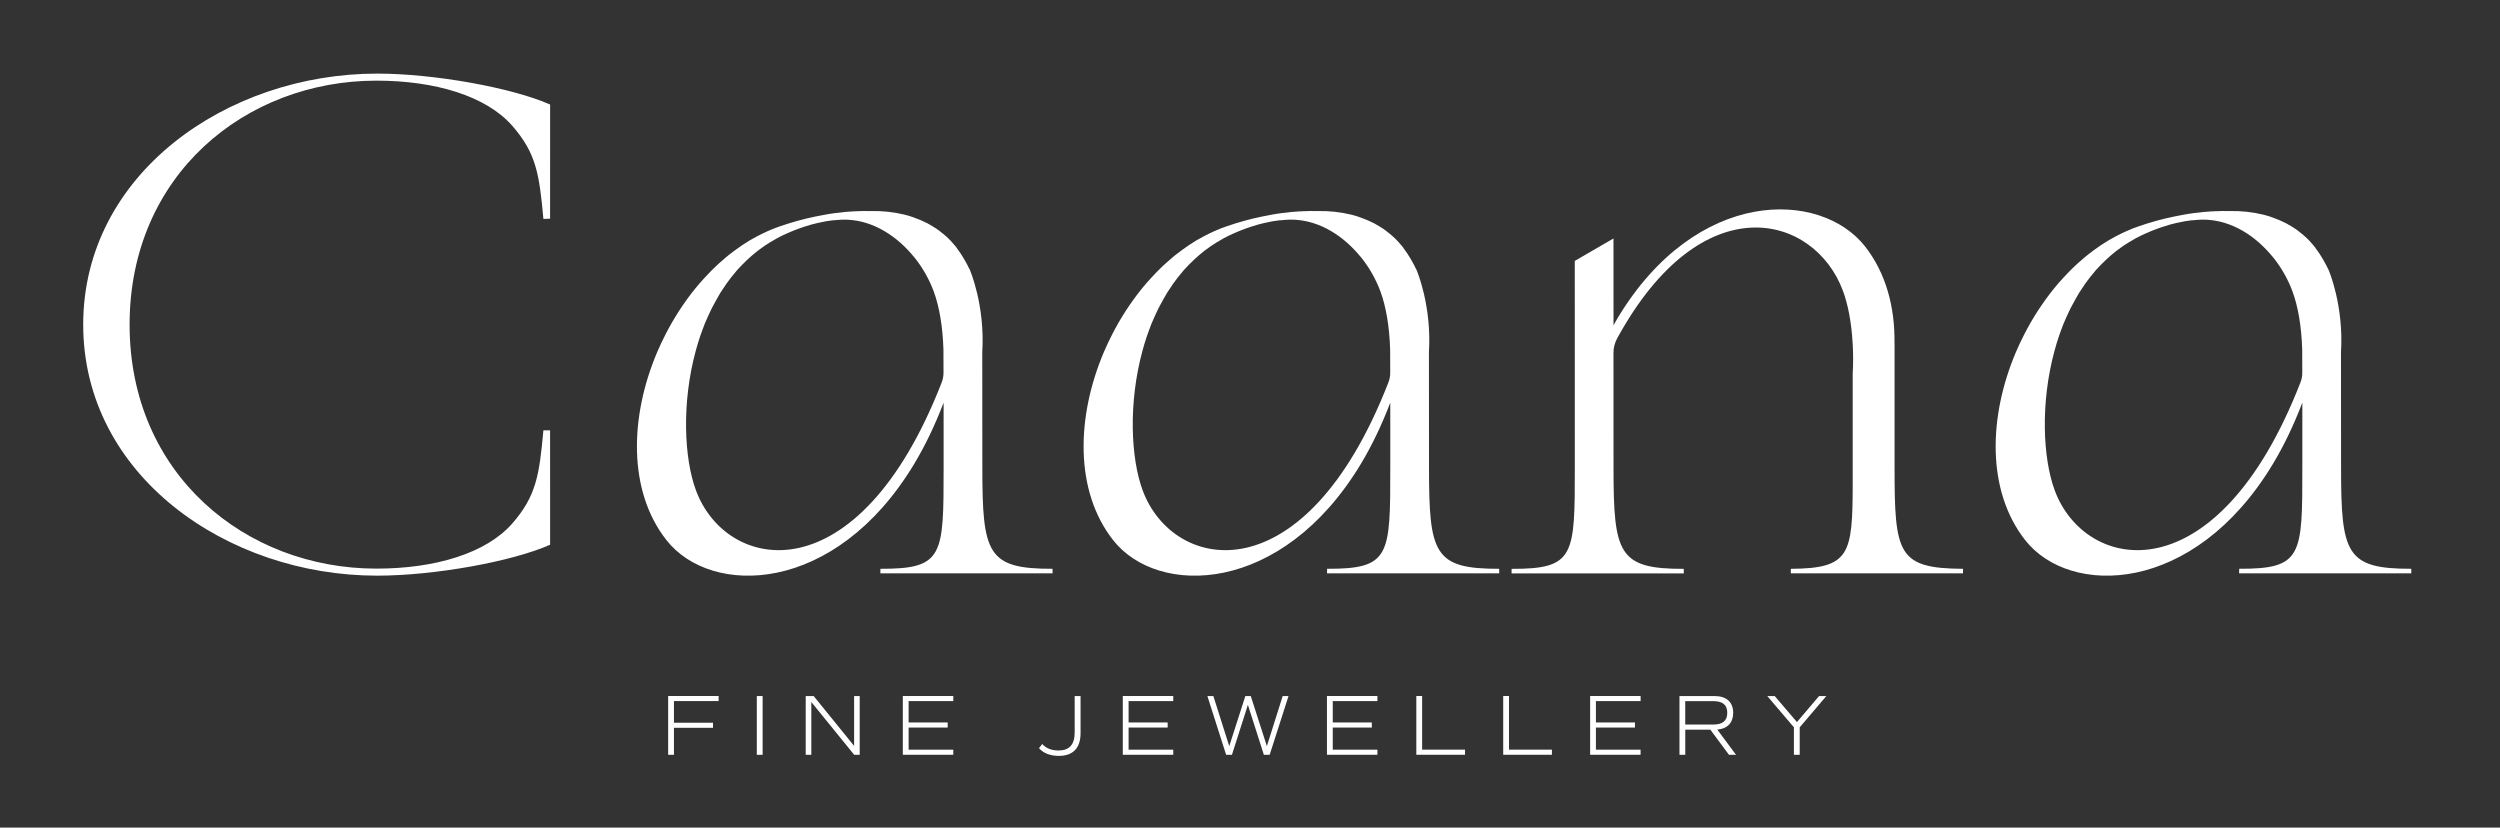
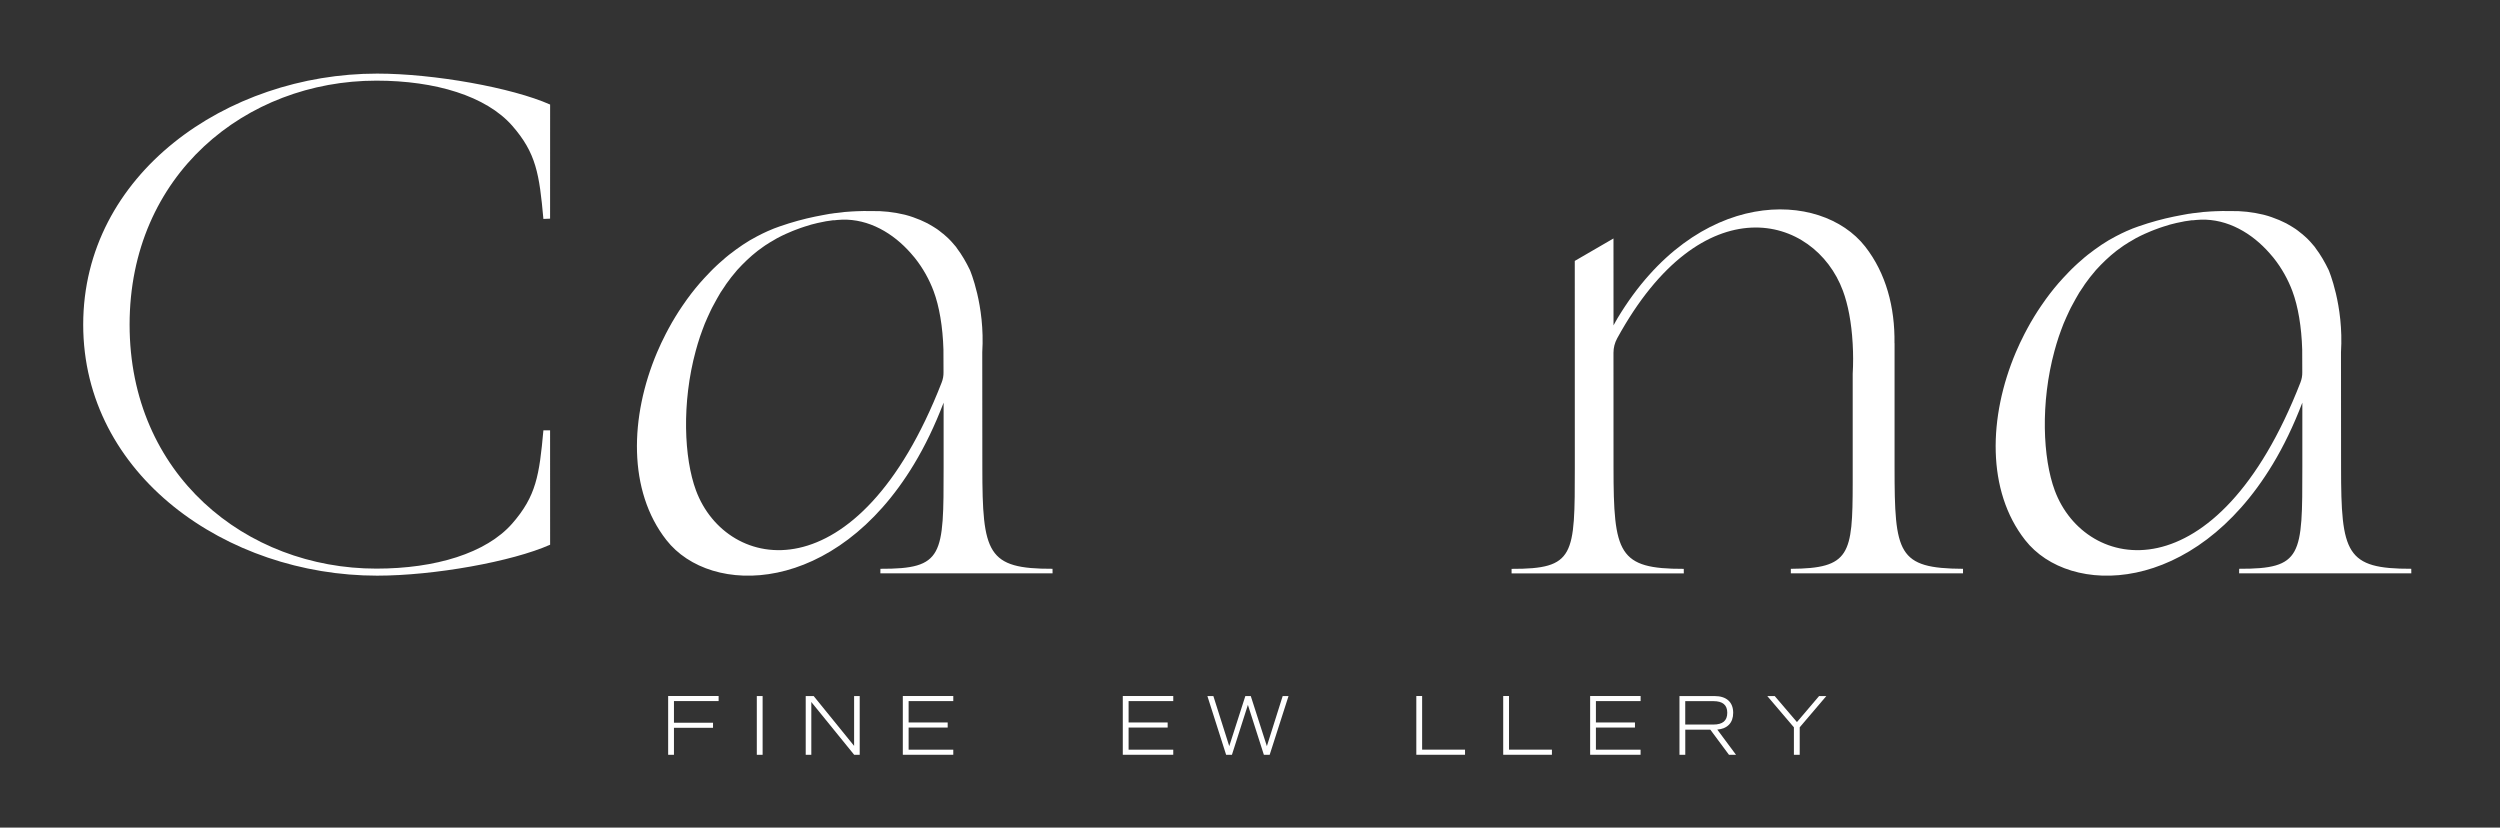
<svg xmlns="http://www.w3.org/2000/svg" version="1.1" id="Layer_1" x="0px" y="0px" viewBox="0 0 624.63 206.77" style="enable-background:new 0 0 624.63 206.77;" xml:space="preserve">
  <rect x="0" y="0" width="624.63" height="206.77" fill="#333333" stroke="none" />
  <style type="text/css">
	.st0{fill:#FFFFFF;}
</style>
  <g>
    <path class="st0" d="M168.39,175.18v5.4h9.76v1.27h-9.76v6.73h-1.45v-14.68h12.61v1.27H168.39z" />
    <path class="st0" d="M189.09,173.91h1.45v14.68h-1.45V173.91z" />
    <path class="st0" d="M214.8,173.91v14.68h-1.38l-10.71-13.19v13.19h-1.4v-14.68h1.99l10.1,12.45v-12.45H214.8z" />
    <path class="st0" d="M227.02,175.18v5.33h9.76v1.27h-9.76v5.53h11.16v1.27h-12.61v-14.68h12.61v1.27H227.02z" />
-     <path class="st0" d="M259.59,186.93l0.82-1.04c0.93,1.08,2.33,1.62,4.04,1.62c2.74,0,4.06-1.45,4.06-4.55v-9.04h1.47v9.26   c0,3.73-1.86,5.68-5.48,5.68C262.42,188.85,260.7,188.2,259.59,186.93z" />
    <path class="st0" d="M281.98,175.18v5.33h9.76v1.27h-9.76v5.53h11.16v1.27h-12.61v-14.68h12.61v1.27H281.98z" />
    <path class="st0" d="M321.94,173.91l-4.71,14.68h-1.45l-3.99-12.48l-3.99,12.48h-1.45l-4.68-14.68h1.49l3.97,12.52l4.02-12.52h1.36   l4.02,12.52l3.95-12.52H321.94z" />
-     <path class="st0" d="M332.99,175.18v5.33h9.76v1.27h-9.76v5.53h11.16v1.27h-12.61v-14.68h12.61v1.27H332.99z" />
    <path class="st0" d="M366.04,187.31v1.27h-12.17v-14.68h1.45v13.4H366.04z" />
    <path class="st0" d="M387.75,187.31v1.27h-12.17v-14.68h1.45v13.4H387.75z" />
    <path class="st0" d="M398.74,175.18v5.33h9.76v1.27h-9.76v5.53h11.16v1.27H397.3v-14.68h12.61v1.27H398.74z" />
    <path class="st0" d="M431.99,188.59l-4.66-6.28h-6.26v6.28h-1.45v-14.68h8.76c2.98,0,4.66,1.51,4.66,4.19   c0,2.48-1.42,3.97-3.97,4.19l4.68,6.3H431.99z M421.06,181.03h7.02c2.33,0,3.48-0.95,3.48-2.94c0-1.96-1.14-2.91-3.48-2.91h-7.02   V181.03z" />
    <path class="st0" d="M449.66,181.72v6.86h-1.45v-6.86l-6.65-7.81h1.86l5.55,6.5l5.53-6.5h1.81L449.66,181.72z" />
  </g>
  <g>
-     <path class="st0" d="M357.04,116.75l-0.02-28.74c0.73-11.76-3.09-20.56-3.09-20.56c-0.93-1.92-1.98-3.77-3.28-5.48v-0.02   c-0.09-0.1-0.17-0.23-0.25-0.34c-0.32-0.4-0.66-0.8-1.02-1.18c-0.08-0.11-0.19-0.21-0.3-0.32c-0.32-0.34-0.64-0.66-0.98-0.95   c-0.02-0.02-0.02-0.02-0.04-0.04c-0.25-0.23-0.53-0.47-0.8-0.7c-0.02,0-0.04-0.02-0.06-0.04h-0.02c-0.02-0.04-0.02-0.04-0.04-0.04   c-0.28-0.23-0.55-0.44-0.83-0.66l-0.02-0.02c-0.38-0.3-0.78-0.57-1.21-0.83c-0.15-0.08-0.3-0.19-0.45-0.28   c-0.3-0.19-0.59-0.36-0.91-0.53c-0.02,0-0.02-0.02-0.04-0.02c-0.23-0.15-0.49-0.28-0.74-0.38l-0.02-0.02   c-0.44-0.21-0.89-0.42-1.36-0.63c-0.59-0.25-1.21-0.49-1.82-0.7c-0.64-0.23-1.27-0.42-1.93-0.59c-0.06-0.02-0.1-0.02-0.17-0.04   c-0.06-0.02-0.11-0.02-0.17-0.04c-2.54-0.61-5.27-0.93-8.15-0.87h-0.32c-1.08-0.02-2.18-0.02-3.34,0.04c-0.4,0-0.8,0.02-1.21,0.06   c-0.4,0.02-0.8,0.06-1.23,0.09c-0.4,0.02-0.83,0.06-1.25,0.13c-0.42,0.04-0.85,0.09-1.29,0.15c-0.42,0.04-0.87,0.08-1.31,0.17   c-0.15,0.02-0.32,0.04-0.49,0.06c-0.51,0.08-1.02,0.17-1.53,0.28c-0.68,0.11-1.38,0.25-2.07,0.4c-2.79,0.57-5.78,1.38-8.89,2.46   c-0.95,0.32-1.91,0.7-2.84,1.12c0,0,0,0-0.02,0c-0.93,0.42-1.86,0.87-2.77,1.35c-1.23,0.64-2.41,1.33-3.58,2.12   c-1.16,0.78-2.29,1.61-3.41,2.48c-0.55,0.44-1.1,0.89-1.63,1.38c-0.55,0.47-1.08,0.93-1.61,1.44c-0.51,0.49-1.02,0.97-1.52,1.5   c-0.49,0.49-0.95,1-1.42,1.5c-1.55,1.67-2.99,3.45-4.34,5.31c-0.4,0.55-0.8,1.12-1.18,1.69c-0.57,0.85-1.14,1.69-1.67,2.58   c-0.63,1.02-1.23,2.07-1.8,3.13c-0.23,0.42-0.47,0.85-0.68,1.29c-0.78,1.5-1.48,3.01-2.14,4.55c-6.84,16.13-7.33,34.61,2.31,46.91   c11.14,14.25,42.15,13.78,61.88-18.95c2.71-4.49,5.19-9.61,7.39-15.37v16.15c0,22.07,0.02,25.42-15.79,25.36l-0.01,1.14h43.02   l-0.01-1.14C358.24,142.16,357.04,138.32,357.04,116.75z M346.88,95.59c-20.9,53.66-53.75,47.51-61.38,26.94   c-2.98-8.04-3.6-21.84-0.06-34.87c0.17-0.6,0.33-1.19,0.51-1.79c0.14-0.47,0.29-0.95,0.45-1.42c0.04-0.14,0.1-0.29,0.14-0.43   c0.19-0.49,0.35-0.99,0.53-1.48c0.39-1.09,0.82-2.18,1.32-3.25c0.23-0.53,0.47-1.07,0.74-1.6c0.25-0.53,0.51-1.05,0.8-1.56   c0.27-0.53,0.56-1.03,0.84-1.54c0.55-1.03,1.17-2.01,1.85-2.96c0.25-0.41,0.53-0.82,0.82-1.19c0.14-0.21,0.29-0.41,0.45-0.6   c0.25-0.35,0.51-0.7,0.8-1.03c0.7-0.91,1.48-1.79,2.3-2.61c0.41-0.41,0.82-0.82,1.25-1.23c0.41-0.39,0.84-0.78,1.27-1.15   c0.91-0.78,1.83-1.52,2.82-2.18c0.33-0.25,0.68-0.47,1.03-0.68c0.39-0.27,0.8-0.51,1.21-0.74c0.78-0.49,1.58-0.93,2.4-1.32   c0.64-0.31,1.27-0.6,1.91-0.86c0.49-0.23,0.97-0.41,1.46-0.6c0.45-0.19,0.88-0.35,1.32-0.49c0.33-0.12,0.66-0.23,0.99-0.33   c1.11-0.37,2.2-0.68,3.25-0.91c0.72-0.17,1.42-0.31,2.1-0.43c0.33-0.06,0.66-0.1,0.99-0.14c0.27-0.06,0.56-0.08,0.82-0.12h0.12   c-0.04,0.02-0.08,0.02-0.1,0.04c0.66-0.08,1.3-0.14,1.93-0.16c0.08,0,0.14-0.02,0.23-0.02c6.7-0.21,12.81,3.37,17.23,8.43   c0.31,0.35,0.62,0.72,0.93,1.09c2.04,2.55,3.64,5.43,4.73,8.35c1.42,3.8,2.28,8.9,2.45,14.58l0.02,5.66   C347.37,93.87,347.21,94.76,346.88,95.59z" />
    <path class="st0" d="M559.46,142.11l-0.01,1.14h43.02l-0.01-1.14c-16.34,0.04-17.54-3.79-17.54-25.36l-0.02-28.74   c0.73-11.76-3.09-20.56-3.09-20.56c-0.93-1.92-1.98-3.77-3.28-5.48v-0.02c-0.09-0.1-0.17-0.23-0.25-0.34   c-0.32-0.4-0.66-0.8-1.02-1.18c-0.08-0.11-0.19-0.21-0.3-0.32c-0.32-0.34-0.64-0.66-0.98-0.95c-0.02-0.02-0.02-0.02-0.04-0.04   c-0.25-0.23-0.53-0.47-0.8-0.7c-0.02,0-0.04-0.02-0.06-0.04h-0.02c-0.02-0.04-0.02-0.04-0.04-0.04c-0.28-0.23-0.55-0.44-0.83-0.66   l-0.02-0.02c-0.38-0.3-0.78-0.57-1.21-0.83c-0.15-0.08-0.3-0.19-0.45-0.28c-0.3-0.19-0.59-0.36-0.91-0.53   c-0.02,0-0.02-0.02-0.04-0.02c-0.23-0.15-0.49-0.28-0.74-0.38l-0.02-0.02c-0.44-0.21-0.89-0.42-1.36-0.63   c-0.59-0.25-1.21-0.49-1.82-0.7c-0.64-0.23-1.27-0.42-1.93-0.59c-0.06-0.02-0.1-0.02-0.17-0.04c-0.06-0.02-0.11-0.02-0.17-0.04   c-2.54-0.61-5.27-0.93-8.15-0.87h-0.32c-1.08-0.02-2.18-0.02-3.34,0.04c-0.4,0-0.8,0.02-1.21,0.06c-0.4,0.02-0.8,0.06-1.23,0.09   c-0.4,0.02-0.83,0.06-1.25,0.13c-0.42,0.04-0.85,0.09-1.29,0.15c-0.42,0.04-0.87,0.08-1.31,0.17c-0.15,0.02-0.32,0.04-0.49,0.06   c-0.51,0.08-1.02,0.17-1.53,0.28c-0.68,0.11-1.38,0.25-2.07,0.4c-2.79,0.57-5.78,1.38-8.89,2.46c-0.95,0.32-1.91,0.7-2.84,1.12   c0,0,0,0-0.02,0c-0.93,0.42-1.86,0.87-2.77,1.35c-1.23,0.64-2.41,1.33-3.58,2.12c-1.16,0.78-2.29,1.61-3.41,2.48   c-0.55,0.44-1.1,0.89-1.63,1.38c-0.55,0.47-1.08,0.93-1.61,1.44c-0.51,0.49-1.02,0.97-1.52,1.5c-0.49,0.49-0.95,1-1.42,1.5   c-1.55,1.67-2.99,3.45-4.34,5.31c-0.4,0.55-0.8,1.12-1.18,1.69c-0.57,0.85-1.14,1.69-1.67,2.58c-0.63,1.02-1.23,2.07-1.8,3.13   c-0.23,0.42-0.47,0.85-0.68,1.29c-0.78,1.5-1.48,3.01-2.14,4.55c-6.84,16.13-7.33,34.61,2.31,46.91   c11.14,14.25,42.15,13.78,61.88-18.95c2.71-4.49,5.19-9.61,7.39-15.37v16.15C575.25,138.82,575.27,142.17,559.46,142.11z    M574.76,95.59c-20.9,53.66-53.75,47.51-61.38,26.94c-2.98-8.04-3.6-21.84-0.06-34.87c0.17-0.6,0.33-1.19,0.51-1.79   c0.14-0.47,0.29-0.95,0.45-1.42c0.04-0.14,0.1-0.29,0.14-0.43c0.19-0.49,0.35-0.99,0.53-1.48c0.39-1.09,0.82-2.18,1.32-3.25   c0.23-0.53,0.47-1.07,0.74-1.6c0.25-0.53,0.51-1.05,0.8-1.56c0.27-0.53,0.56-1.03,0.84-1.54c0.55-1.03,1.17-2.01,1.85-2.96   c0.25-0.41,0.53-0.82,0.82-1.19c0.14-0.21,0.29-0.41,0.45-0.6c0.25-0.35,0.51-0.7,0.8-1.03c0.7-0.91,1.48-1.79,2.3-2.61   c0.41-0.41,0.82-0.82,1.25-1.23c0.41-0.39,0.84-0.78,1.27-1.15c0.91-0.78,1.83-1.52,2.82-2.18c0.33-0.25,0.68-0.47,1.03-0.68   c0.39-0.27,0.8-0.51,1.21-0.74c0.78-0.49,1.58-0.93,2.4-1.32c0.64-0.31,1.27-0.6,1.91-0.86c0.49-0.23,0.97-0.41,1.46-0.6   c0.45-0.19,0.88-0.35,1.32-0.49c0.33-0.12,0.66-0.23,0.99-0.33c1.11-0.37,2.2-0.68,3.25-0.91c0.72-0.17,1.42-0.31,2.1-0.43   c0.33-0.06,0.66-0.1,0.99-0.14c0.27-0.06,0.56-0.08,0.82-0.12h0.12c-0.04,0.02-0.08,0.02-0.1,0.04c0.66-0.08,1.3-0.14,1.93-0.16   c0.08,0,0.14-0.02,0.23-0.02c6.7-0.21,12.81,3.37,17.23,8.43c0.31,0.35,0.62,0.72,0.93,1.09c2.04,2.55,3.64,5.43,4.73,8.35   c1.42,3.8,2.28,8.9,2.45,14.58l0.02,5.66C575.25,93.87,575.09,94.76,574.76,95.59z" />
    <path class="st0" d="M245.44,116.75l-0.02-28.74c0.73-11.76-3.09-20.56-3.09-20.56c-0.93-1.92-1.98-3.77-3.28-5.48v-0.02   c-0.09-0.1-0.17-0.23-0.25-0.34c-0.32-0.4-0.66-0.8-1.02-1.18c-0.08-0.11-0.19-0.21-0.3-0.32c-0.32-0.34-0.64-0.66-0.98-0.95   c-0.02-0.02-0.02-0.02-0.04-0.04c-0.25-0.23-0.53-0.47-0.8-0.7c-0.02,0-0.04-0.02-0.06-0.04h-0.02c-0.02-0.04-0.02-0.04-0.04-0.04   c-0.28-0.23-0.55-0.44-0.83-0.66l-0.02-0.02c-0.38-0.3-0.78-0.57-1.21-0.83c-0.15-0.08-0.3-0.19-0.45-0.28   c-0.3-0.19-0.59-0.36-0.91-0.53c-0.02,0-0.02-0.02-0.04-0.02c-0.23-0.15-0.49-0.28-0.74-0.38l-0.02-0.02   c-0.44-0.21-0.89-0.42-1.36-0.63c-0.59-0.25-1.21-0.49-1.82-0.7c-0.64-0.23-1.27-0.42-1.93-0.59c-0.06-0.02-0.1-0.02-0.17-0.04   c-0.06-0.02-0.11-0.02-0.17-0.04c-2.54-0.61-5.27-0.93-8.15-0.87h-0.32c-1.08-0.02-2.18-0.02-3.34,0.04c-0.4,0-0.8,0.02-1.21,0.06   c-0.4,0.02-0.8,0.06-1.23,0.09c-0.4,0.02-0.83,0.06-1.25,0.13c-0.42,0.04-0.85,0.09-1.29,0.15c-0.42,0.04-0.87,0.08-1.31,0.17   c-0.15,0.02-0.32,0.04-0.49,0.06c-0.51,0.08-1.02,0.17-1.53,0.28c-0.68,0.11-1.38,0.25-2.07,0.4c-2.79,0.57-5.78,1.38-8.89,2.46   c-0.95,0.32-1.91,0.7-2.84,1.12c0,0,0,0-0.02,0c-0.93,0.42-1.86,0.87-2.77,1.35c-1.23,0.64-2.41,1.33-3.58,2.12   c-1.16,0.78-2.29,1.61-3.41,2.48c-0.55,0.44-1.1,0.89-1.63,1.38c-0.55,0.47-1.08,0.93-1.61,1.44c-0.51,0.49-1.02,0.97-1.52,1.5   c-0.49,0.49-0.95,1-1.42,1.5c-1.55,1.67-2.99,3.45-4.34,5.31c-0.4,0.55-0.8,1.12-1.18,1.69c-0.57,0.85-1.14,1.69-1.67,2.58   c-0.63,1.02-1.23,2.07-1.8,3.13c-0.23,0.42-0.47,0.85-0.68,1.29c-0.78,1.5-1.48,3.01-2.14,4.55c-6.84,16.13-7.33,34.61,2.31,46.91   c11.14,14.25,42.15,13.78,61.88-18.95c2.71-4.49,5.19-9.61,7.39-15.37v16.15c0,22.07,0.02,25.42-15.79,25.36l-0.01,1.14h43.02   l-0.01-1.14C246.64,142.16,245.44,138.32,245.44,116.75z M235.27,95.59c-20.9,53.66-53.75,47.51-61.38,26.94   c-2.98-8.04-3.6-21.84-0.06-34.87c0.17-0.6,0.33-1.19,0.51-1.79c0.14-0.47,0.29-0.95,0.45-1.42c0.04-0.14,0.1-0.29,0.14-0.43   c0.19-0.49,0.35-0.99,0.53-1.48c0.39-1.09,0.82-2.18,1.32-3.25c0.23-0.53,0.47-1.07,0.74-1.6c0.25-0.53,0.51-1.05,0.8-1.56   c0.27-0.53,0.56-1.03,0.84-1.54c0.55-1.03,1.17-2.01,1.85-2.96c0.25-0.41,0.53-0.82,0.82-1.19c0.14-0.21,0.29-0.41,0.45-0.6   c0.25-0.35,0.51-0.7,0.8-1.03c0.7-0.91,1.48-1.79,2.3-2.61c0.41-0.41,0.82-0.82,1.25-1.23c0.41-0.39,0.84-0.78,1.27-1.15   c0.91-0.78,1.83-1.52,2.82-2.18c0.33-0.25,0.68-0.47,1.03-0.68c0.39-0.27,0.8-0.51,1.21-0.74c0.78-0.49,1.58-0.93,2.4-1.32   c0.64-0.31,1.27-0.6,1.91-0.86c0.49-0.23,0.97-0.41,1.46-0.6c0.45-0.19,0.88-0.35,1.32-0.49c0.33-0.12,0.66-0.23,0.99-0.33   c1.11-0.37,2.2-0.68,3.25-0.91c0.72-0.17,1.42-0.31,2.1-0.43c0.33-0.06,0.66-0.1,0.99-0.14c0.27-0.06,0.56-0.08,0.82-0.12h0.12   c-0.04,0.02-0.08,0.02-0.1,0.04c0.66-0.08,1.3-0.14,1.93-0.16c0.08,0,0.14-0.02,0.23-0.02c6.7-0.21,12.81,3.37,17.23,8.43   c0.31,0.35,0.62,0.72,0.93,1.09c2.04,2.55,3.64,5.43,4.73,8.35c1.42,3.8,2.28,8.9,2.45,14.58l0.02,5.66   C235.76,93.87,235.6,94.76,235.27,95.59z" />
    <path class="st0" d="M473.36,116.74v-31l-0.02,0.02c0.13-8.96-2.1-17.47-7.32-24.15c-11.13-14.22-42.13-14.9-61.85,17.85   c-0.36,0.59-0.69,1.23-1.03,1.84l-0.01-21.72l-9.67,5.61v3.26l0.01,48.3c0,22.07,0.01,25.43-15.8,25.38v1.13h43.03l-0.01-1.13   c-16.35,0.04-17.55-3.79-17.55-25.38l-0.01-28.63c0-1.25,0.32-2.48,0.92-3.58c21.25-38.85,49.32-30.96,56.4-11.9   c1.29,3.45,2.14,7.98,2.43,13.04c0.02,0.1,0.02,0.21,0.02,0.32c0.13,2.37,0.15,4.85,0,7.41v27.24   c-0.02,17.89-0.66,21.39-15.46,21.47v1.13h43.02v-1.13C474.12,142.03,473.36,138.33,473.36,116.74z" />
    <path class="st0" d="M94.05,20.15c14.76,0,27.41,3.86,33.91,11.24c6.01,6.87,6.79,12.07,7.81,23.31l1.67-0.07l0.01-28.51   c-9.49-4.21-28.99-7.73-43.22-7.73c-37.6,0-73.44,25.12-73.44,62.72s35.84,62.72,73.44,62.72c14.23,0,33.73-3.51,43.22-7.73   l-0.01-28.58h-1.67c-1.02,11.24-1.8,16.43-7.81,23.31c-6.5,7.38-19.15,11.24-33.91,11.24c-32.68,0-61.67-23.54-61.67-60.96v0   C32.38,43.69,61.37,20.15,94.05,20.15z" />
  </g>
</svg>